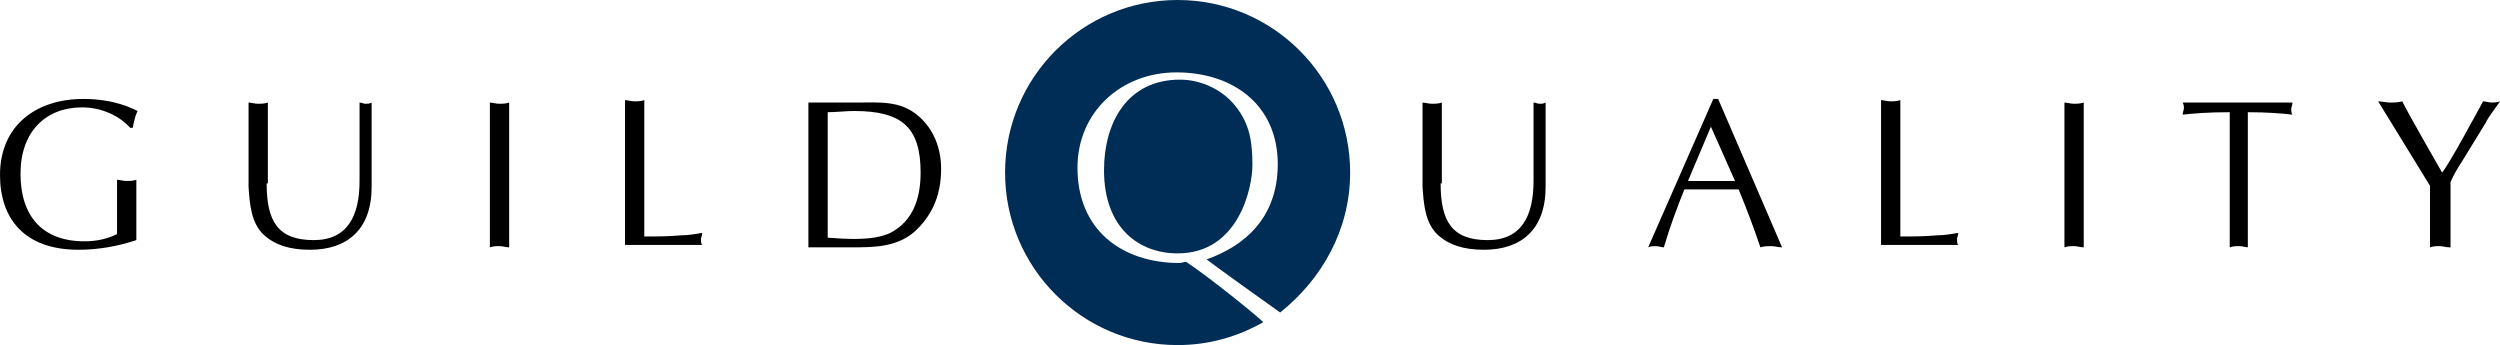
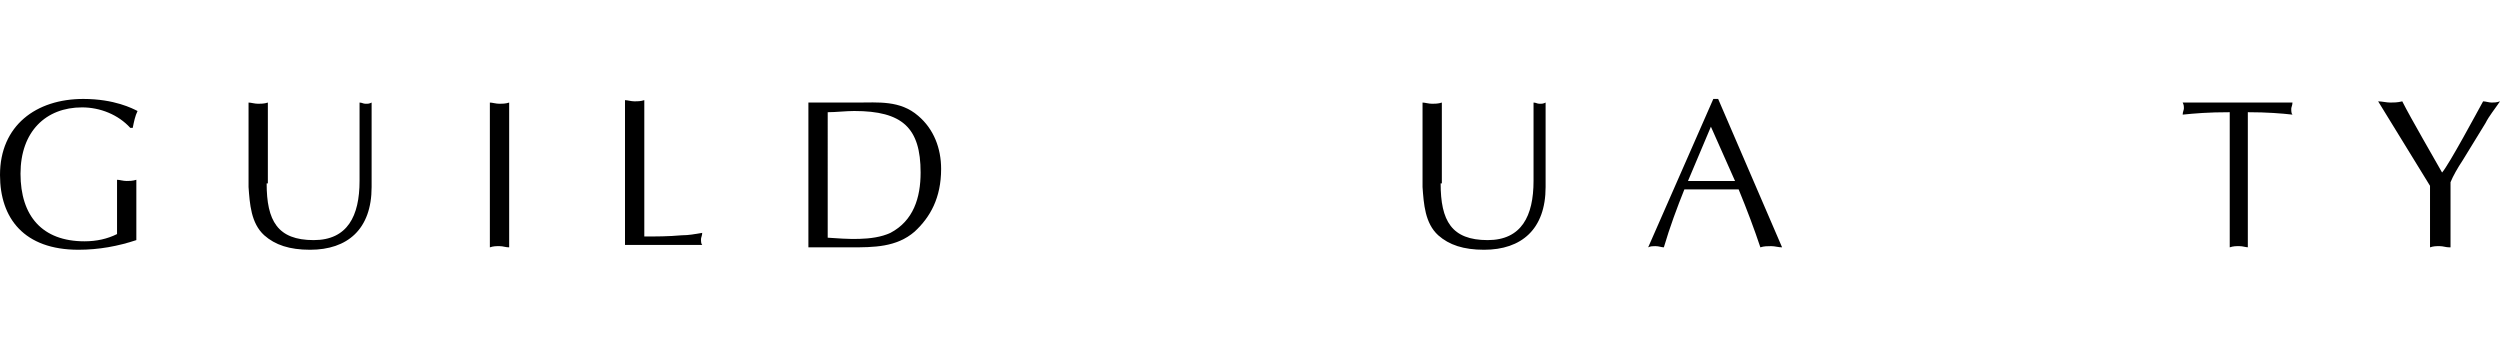
<svg xmlns="http://www.w3.org/2000/svg" version="1.1" id="Isolation_Mode" x="0px" y="0px" viewBox="0 0 207.2 28.6" style="enable-background:new 0 0 207.2 28.6;" xml:space="preserve">
  <style type="text/css"> .st0{fill:#002D56;} </style>
  <g>
    <g>
      <path d="M10.8,10.6c-1-1.1-2.5-1.7-4-1.7c-3,0-5.1,2-5.1,5.5c0,3.5,1.8,5.6,5.3,5.6c1,0,1.9-0.2,2.7-0.6v-4.5 c0.2,0,0.5,0.1,0.8,0.1c0.2,0,0.5,0,0.8-0.1v5c-1.5,0.5-3.1,0.8-4.8,0.8C2,20.7,0,18.1,0,14.5c0-4.1,3-6.3,6.9-6.3 c2.6,0,4.1,0.8,4.5,1c-0.2,0.4-0.3,0.9-0.4,1.4H10.8z" />
      <path d="M22.1,15.2c0,3.1,0.9,4.7,3.9,4.7c2.8,0,3.8-2,3.8-4.9V8.5c0.2,0,0.3,0.1,0.5,0.1c0.2,0,0.3,0,0.5-0.1v7 c0,3.5-2,5.2-5.1,5.2c-1.7,0-2.9-0.4-3.8-1.2c-1.1-1-1.2-2.6-1.3-4v-7c0.2,0,0.5,0.1,0.8,0.1c0.2,0,0.5,0,0.8-0.1V15.2z" />
      <path d="M40.6,8.5c0.2,0,0.5,0.1,0.8,0.1c0.2,0,0.5,0,0.8-0.1v12c-0.3,0-0.5-0.1-0.8-0.1c-0.3,0-0.5,0-0.8,0.1V8.5z" />
      <path d="M53.3,19.6c1.1,0,2.1,0,3.2-0.1c0.6,0,1.1-0.1,1.7-0.2c0,0.2-0.1,0.4-0.1,0.5c0,0.2,0,0.4,0.1,0.5h-6.4v-12 c0.2,0,0.5,0.1,0.8,0.1c0.2,0,0.5,0,0.8-0.1V19.6z" />
      <path d="M68.6,19.7c1.5,0.1,3.7,0.3,5.2-0.4c1.9-1,2.5-2.9,2.5-5c0-3.7-1.5-5.1-5.5-5.1c-0.7,0-1.5,0.1-2.2,0.1V19.7z M67,8.5h4 c1.8,0,3.6-0.2,5.1,1.1c1.3,1.1,1.9,2.7,1.9,4.4c0,2.4-0.9,4-2.2,5.2c-1.5,1.3-3.4,1.3-5.3,1.3H67V8.5z" />
      <path d="M119.4,15.2c0,3.1,0.9,4.7,3.9,4.7c2.8,0,3.8-2,3.8-4.9V8.5c0.2,0,0.3,0.1,0.5,0.1c0.2,0,0.3,0,0.5-0.1v7 c0,3.5-2,5.2-5.1,5.2c-1.7,0-2.9-0.4-3.8-1.2c-1.1-1-1.2-2.6-1.3-4v-7c0.2,0,0.5,0.1,0.8,0.1c0.2,0,0.5,0,0.8-0.1V15.2z" />
      <path d="M141.8,10.5l-1.9,4.5h3.9L141.8,10.5z M147.7,20.5c-0.3,0-0.6-0.1-0.9-0.1c-0.3,0-0.6,0-0.9,0.1c-0.5-1.5-1.1-3.1-1.8-4.8 h-4.5c-0.6,1.5-1.2,3.1-1.7,4.8c-0.2,0-0.4-0.1-0.7-0.1c-0.2,0-0.4,0-0.6,0.1L142,8.2h0.4L147.7,20.5z" />
-       <path d="M157.4,19.6c1.1,0,2.1,0,3.2-0.1c0.6,0,1.1-0.1,1.7-0.2c0,0.2-0.1,0.4-0.1,0.5c0,0.2,0,0.4,0.1,0.5h-6.4v-12 c0.2,0,0.5,0.1,0.8,0.1c0.2,0,0.5,0,0.8-0.1V19.6z" />
-       <path d="M171.1,8.5c0.2,0,0.5,0.1,0.8,0.1c0.2,0,0.5,0,0.8-0.1v12c-0.3,0-0.5-0.1-0.8-0.1c-0.3,0-0.5,0-0.8,0.1V8.5z" />
      <path d="M186.4,20.5c-0.3,0-0.5-0.1-0.8-0.1c-0.3,0-0.5,0-0.8,0.1V9.3c-1.8,0-2.9,0.1-3.9,0.2c0-0.2,0.1-0.4,0.1-0.5 c0-0.2,0-0.3-0.1-0.5h9.1c0,0.2-0.1,0.4-0.1,0.5c0,0.2,0,0.4,0.1,0.5c-0.9-0.1-2.1-0.2-3.7-0.2V20.5z" />
      <path d="M203,20.5c-0.3,0-0.5-0.1-0.8-0.1c-0.3,0-0.5,0-0.8,0.1v-5.1l-4.3-7c0.3,0,0.7,0.1,1,0.1c0.3,0,0.6,0,1-0.1 c0.7,1.4,2.8,5,3.3,5.9c0.6-0.7,2.9-5,3.4-5.9c0.2,0,0.5,0.1,0.7,0.1c0.2,0,0.4,0,0.7-0.1c-0.4,0.6-0.9,1.2-1.2,1.8l-1.9,3.1 c-0.4,0.6-0.8,1.3-1,1.8V20.5z" />
    </g>
-     <path class="st0" d="M111.9,14.3c0-7.9-6.4-14.3-14.3-14.3c-7.9,0-14.3,6.4-14.3,14.3c0,7.9,6.4,14.3,14.3,14.3 c2.6,0,5-0.7,7.1-1.9c-0.6-0.6-4.7-3.9-6.4-5c-0.2,0-0.4,0.1-0.5,0.1c-4.9,0-8.5-2.8-8.5-7.9c0-4.6,3.6-7.9,8.2-7.9 c4.7,0,8.4,2.7,8.4,7.6c0,4.5-2.8,6.8-5.9,7.9c1.2,0.9,4.4,3.2,6.1,4.4C109.6,23.1,111.9,19,111.9,14.3z" />
-     <path class="st0" d="M103.8,13.7c0-1.9-0.2-3.4-1.4-4.9c-1.1-1.4-2.9-2.2-4.6-2.2c-4.4,0-6.3,3.6-6.3,7.5c0,4.8,2.9,6.9,6.1,6.9 C102.7,21,103.8,15.5,103.8,13.7z" />
  </g>
</svg>